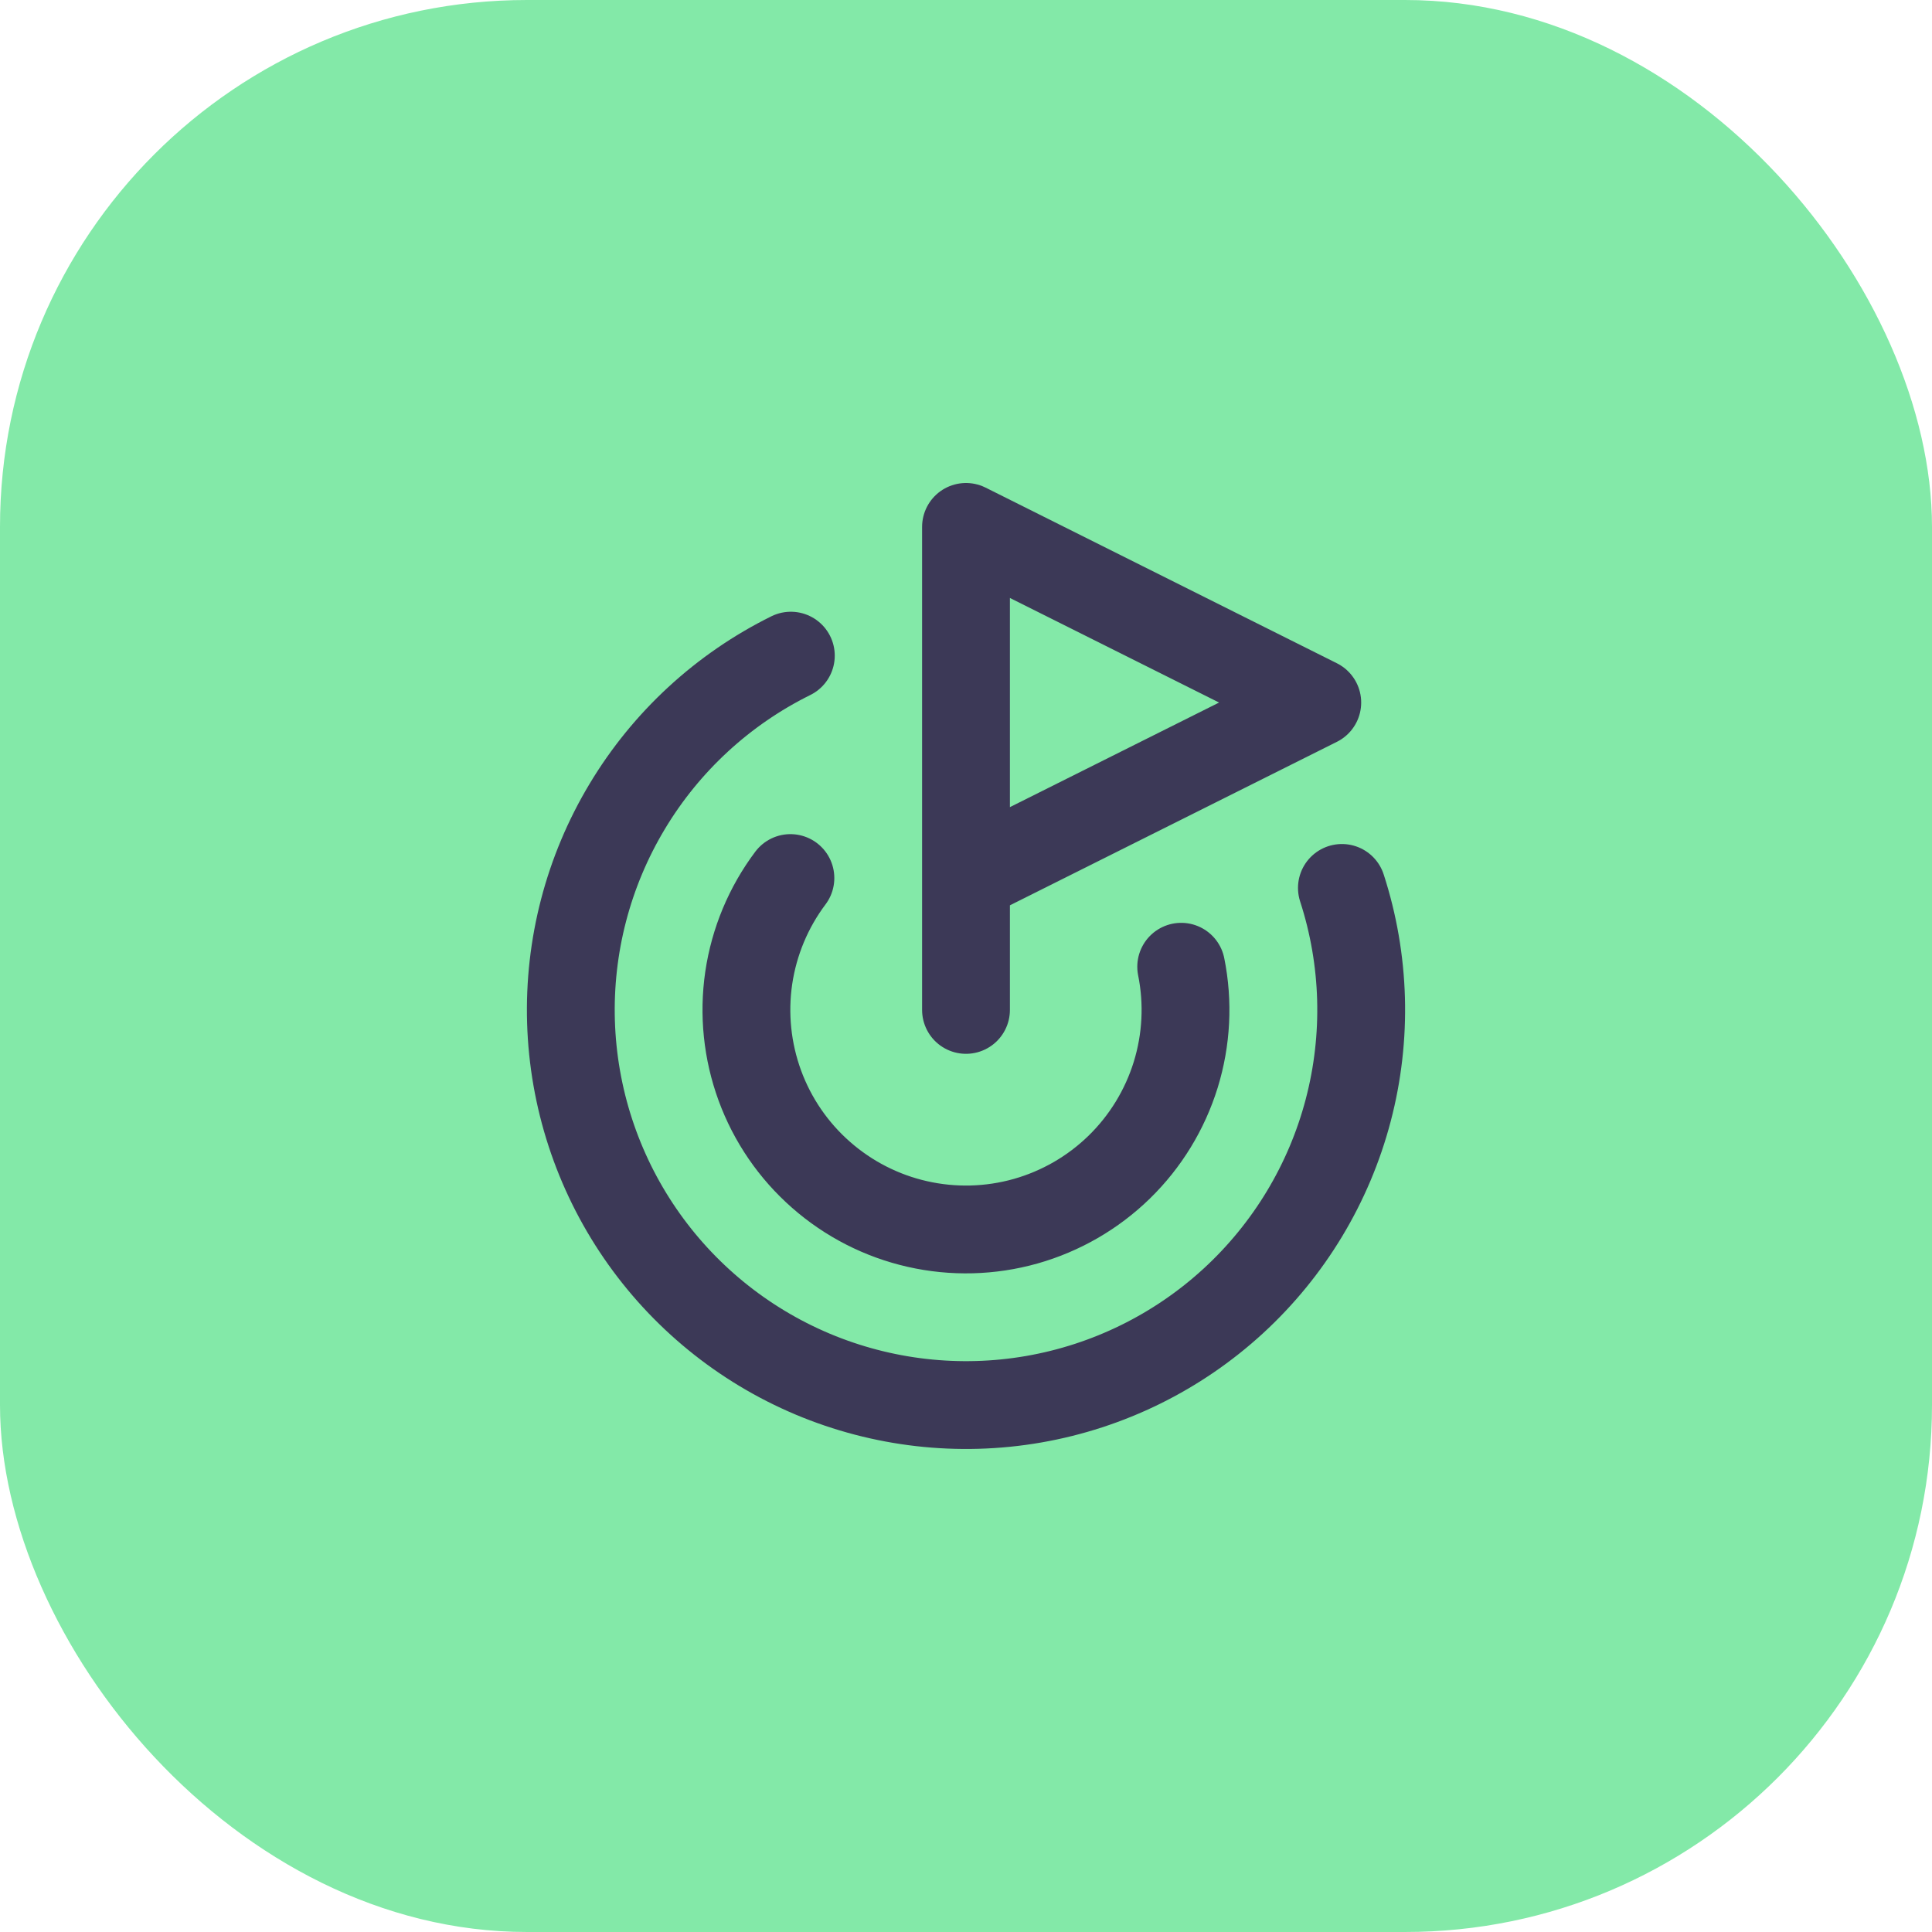
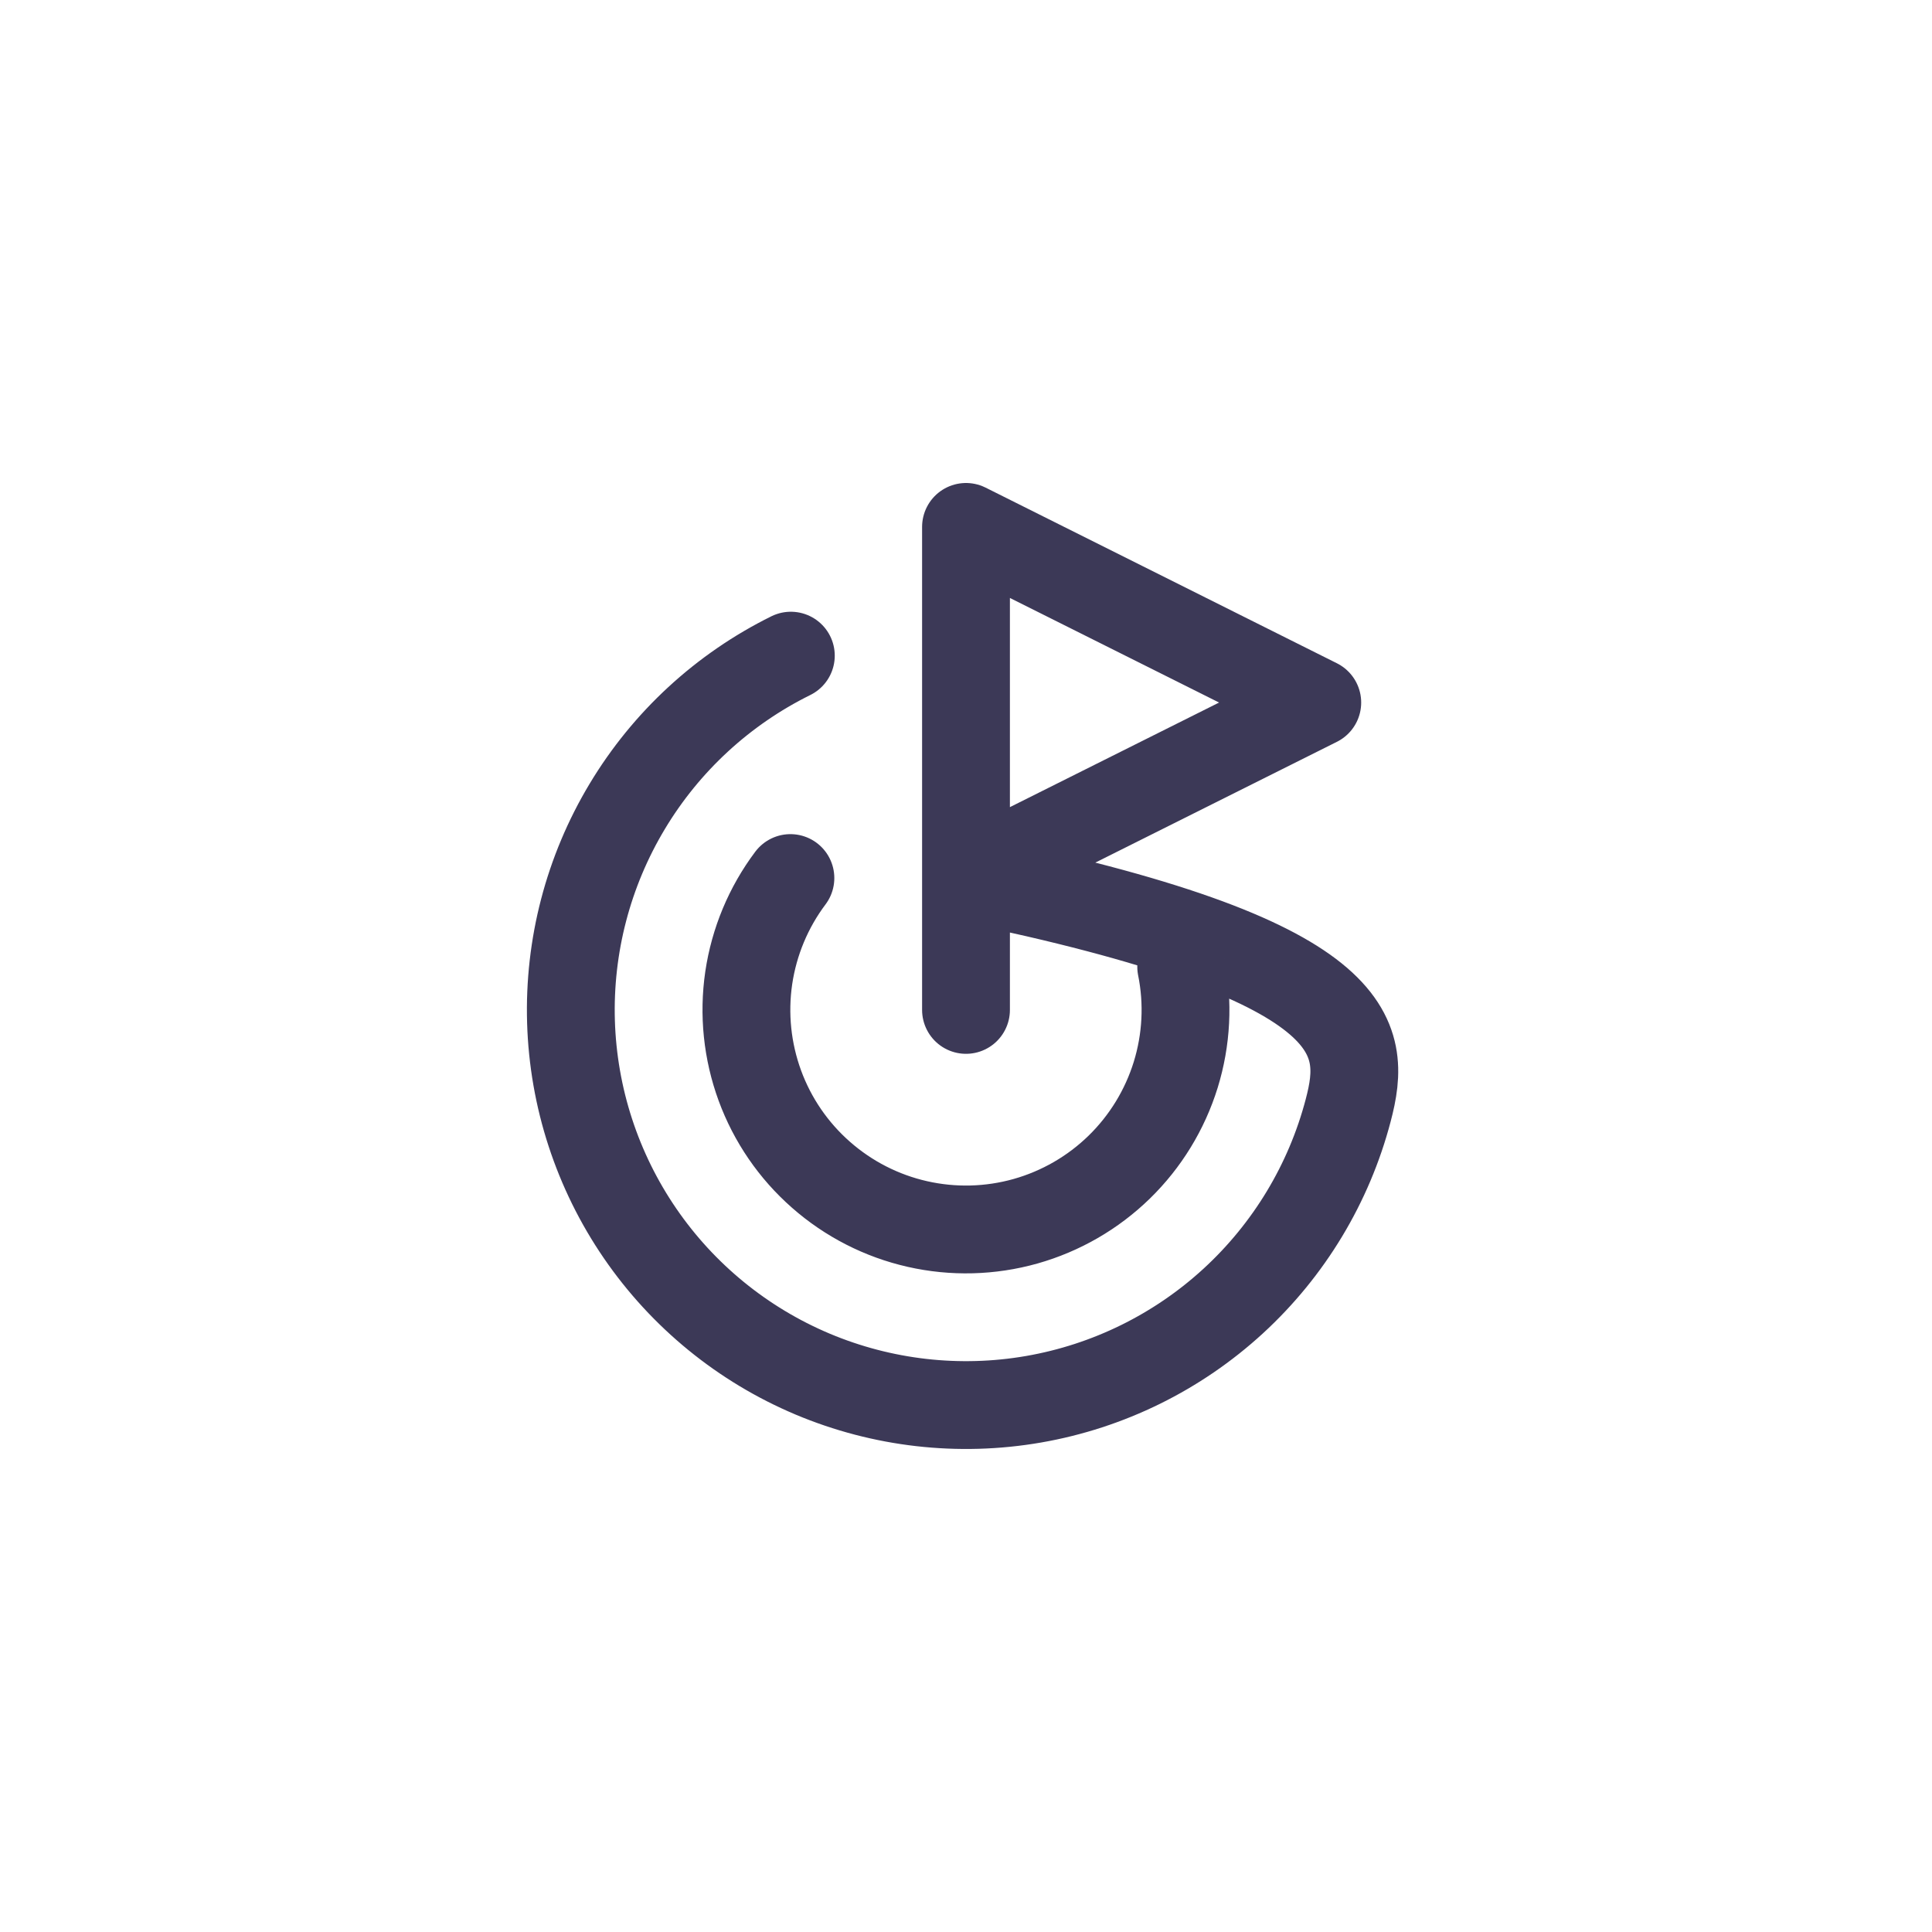
<svg xmlns="http://www.w3.org/2000/svg" width="44" height="44" viewBox="0 0 44 44" fill="none">
-   <rect width="44" height="44" rx="12" fill="#83E9A8" />
-   <path d="M22 23V12L30 16L22 20M30.561 20.222C31.093 21.862 31.143 23.62 30.704 25.288C30.266 26.956 29.357 28.462 28.087 29.629C26.817 30.795 25.239 31.572 23.54 31.867C21.841 32.162 20.093 31.962 18.504 31.293C16.915 30.623 15.552 29.511 14.577 28.089C13.602 26.667 13.056 24.994 13.004 23.271C12.952 21.547 13.396 19.845 14.284 18.367C15.171 16.888 16.465 15.696 18.011 14.932M18.001 19.997C17.5 20.664 17.174 21.446 17.052 22.271C16.931 23.097 17.018 23.939 17.305 24.723C17.592 25.506 18.071 26.205 18.698 26.755C19.324 27.306 20.079 27.692 20.892 27.876C21.706 28.061 22.553 28.039 23.356 27.813C24.159 27.586 24.892 27.163 25.49 26.58C26.087 25.998 26.529 25.275 26.776 24.478C27.022 23.681 27.066 22.835 26.901 22.017" stroke="#3C3957" stroke-width="2" stroke-linecap="round" stroke-linejoin="round" />
+   <path d="M22 23V12L30 16L22 20C31.093 21.862 31.143 23.62 30.704 25.288C30.266 26.956 29.357 28.462 28.087 29.629C26.817 30.795 25.239 31.572 23.54 31.867C21.841 32.162 20.093 31.962 18.504 31.293C16.915 30.623 15.552 29.511 14.577 28.089C13.602 26.667 13.056 24.994 13.004 23.271C12.952 21.547 13.396 19.845 14.284 18.367C15.171 16.888 16.465 15.696 18.011 14.932M18.001 19.997C17.5 20.664 17.174 21.446 17.052 22.271C16.931 23.097 17.018 23.939 17.305 24.723C17.592 25.506 18.071 26.205 18.698 26.755C19.324 27.306 20.079 27.692 20.892 27.876C21.706 28.061 22.553 28.039 23.356 27.813C24.159 27.586 24.892 27.163 25.49 26.58C26.087 25.998 26.529 25.275 26.776 24.478C27.022 23.681 27.066 22.835 26.901 22.017" stroke="#3C3957" stroke-width="2" stroke-linecap="round" stroke-linejoin="round" />
</svg>